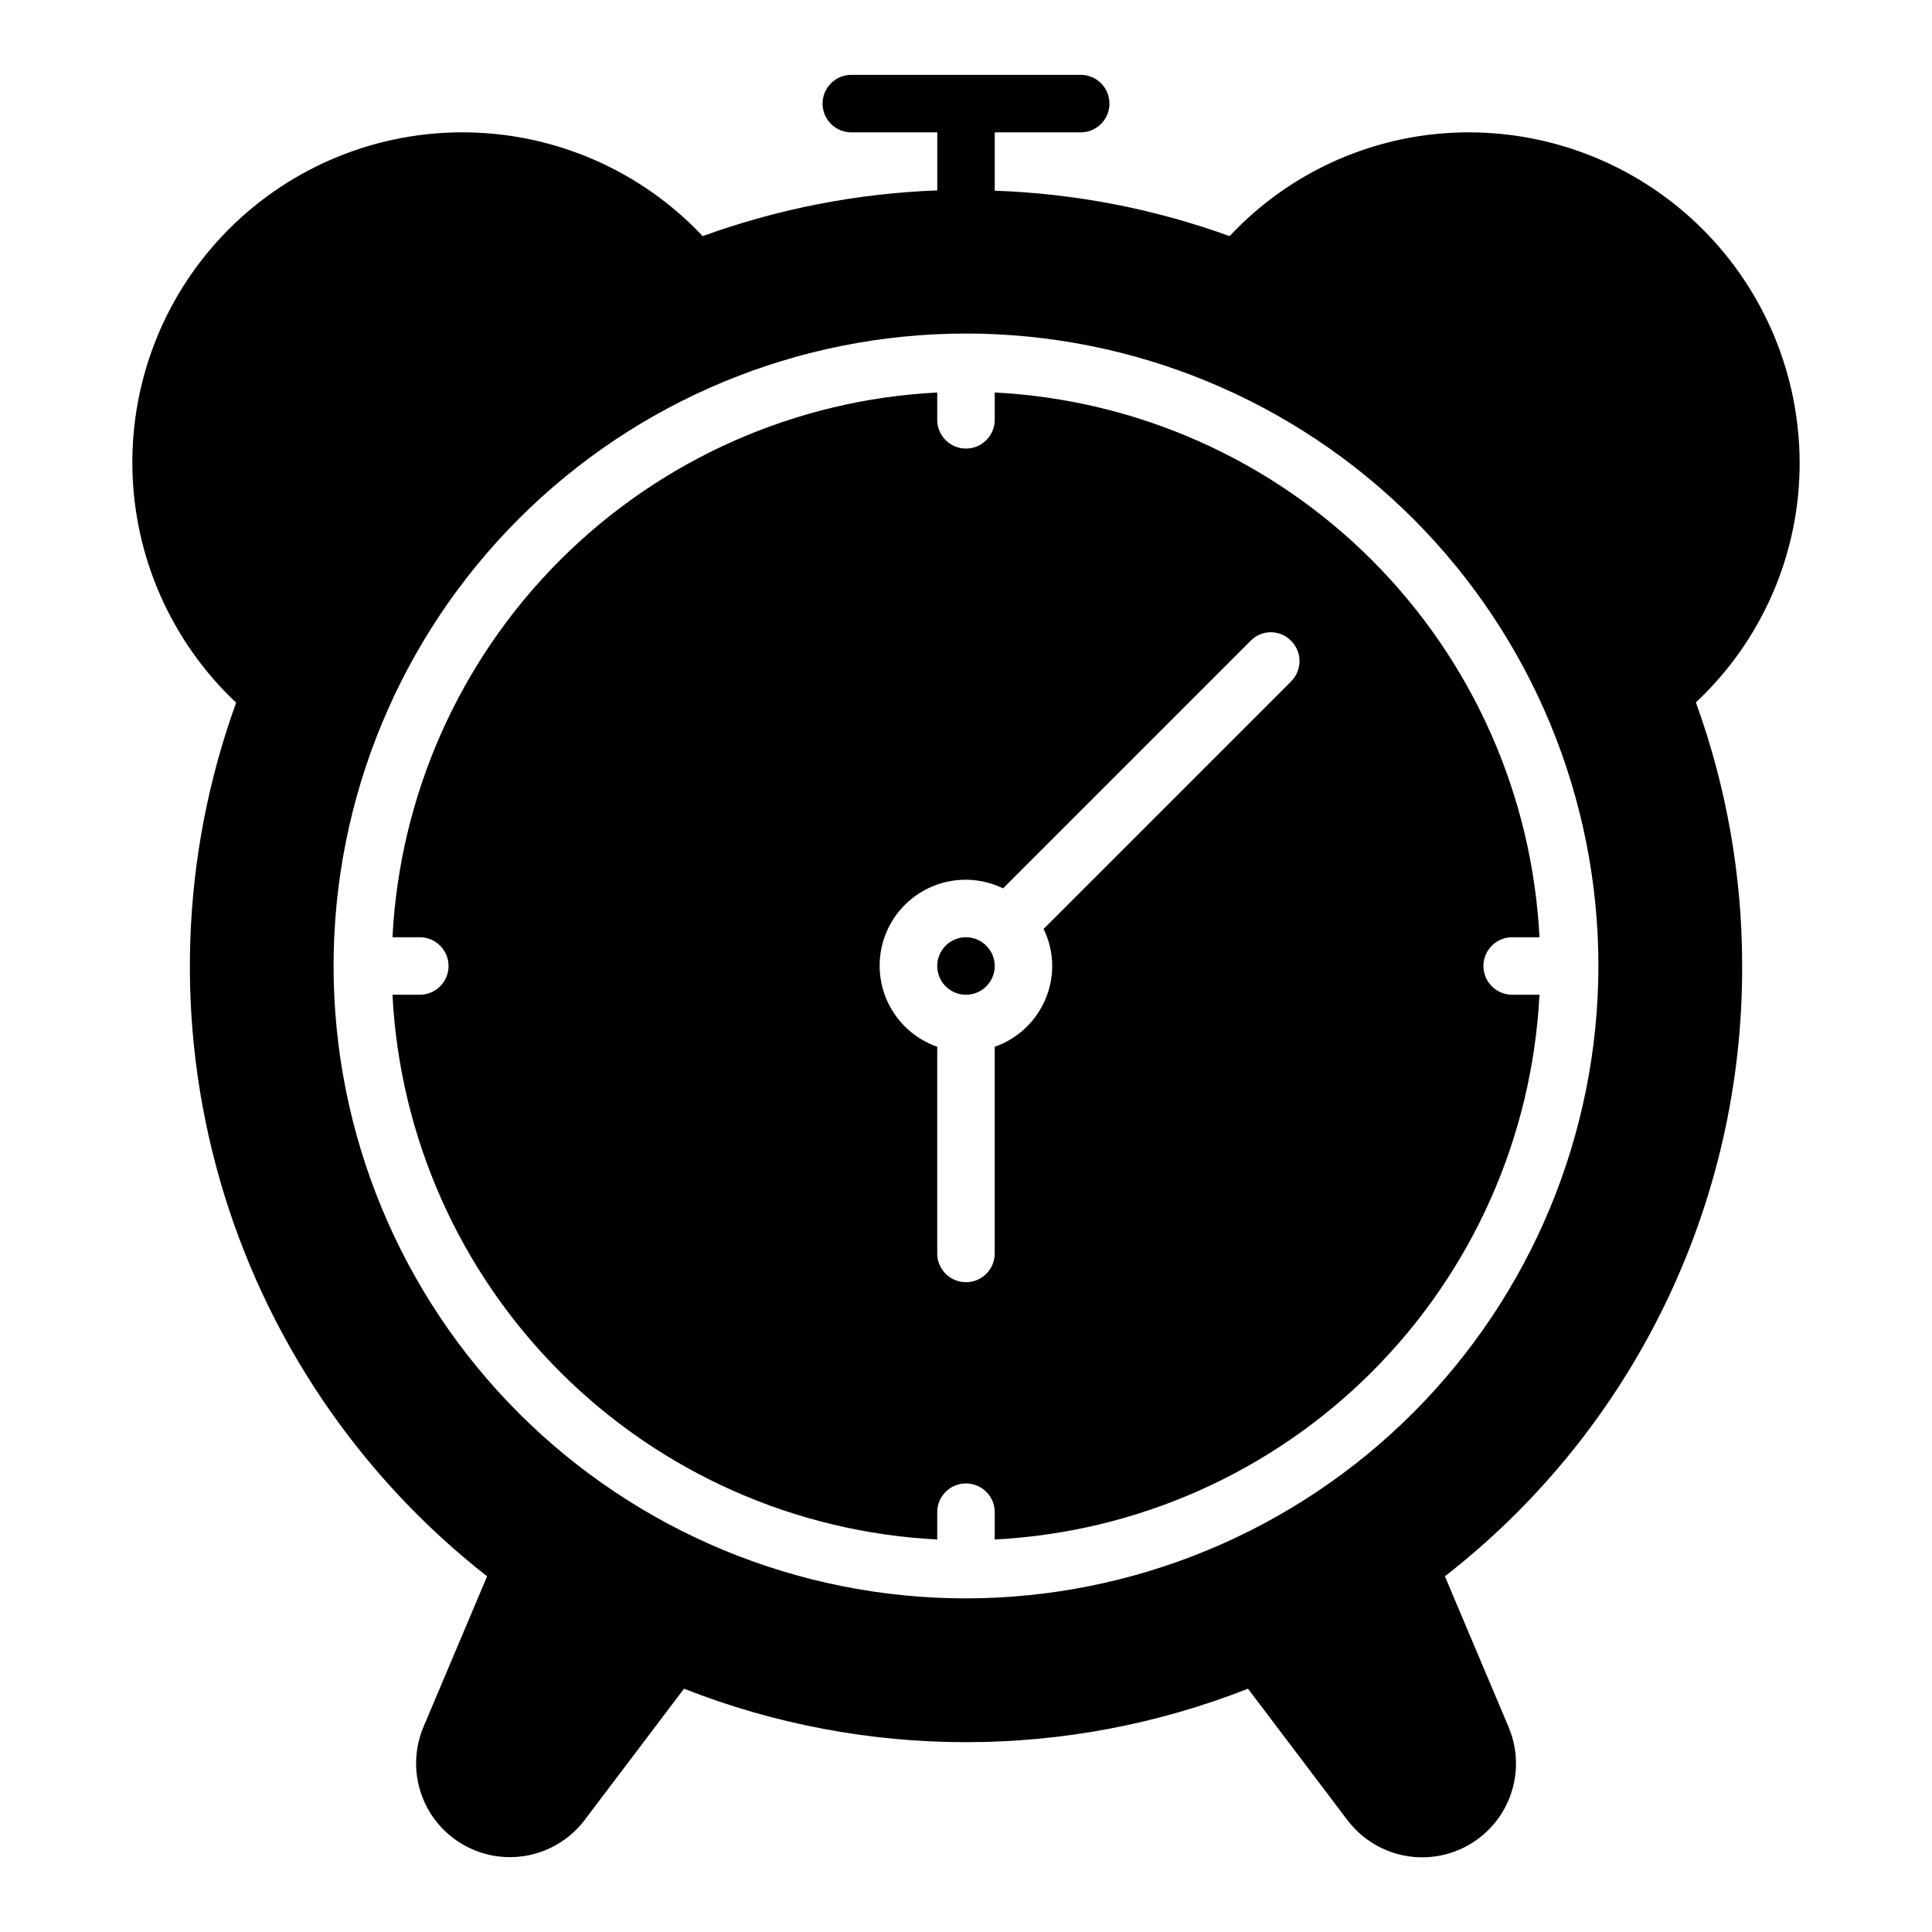
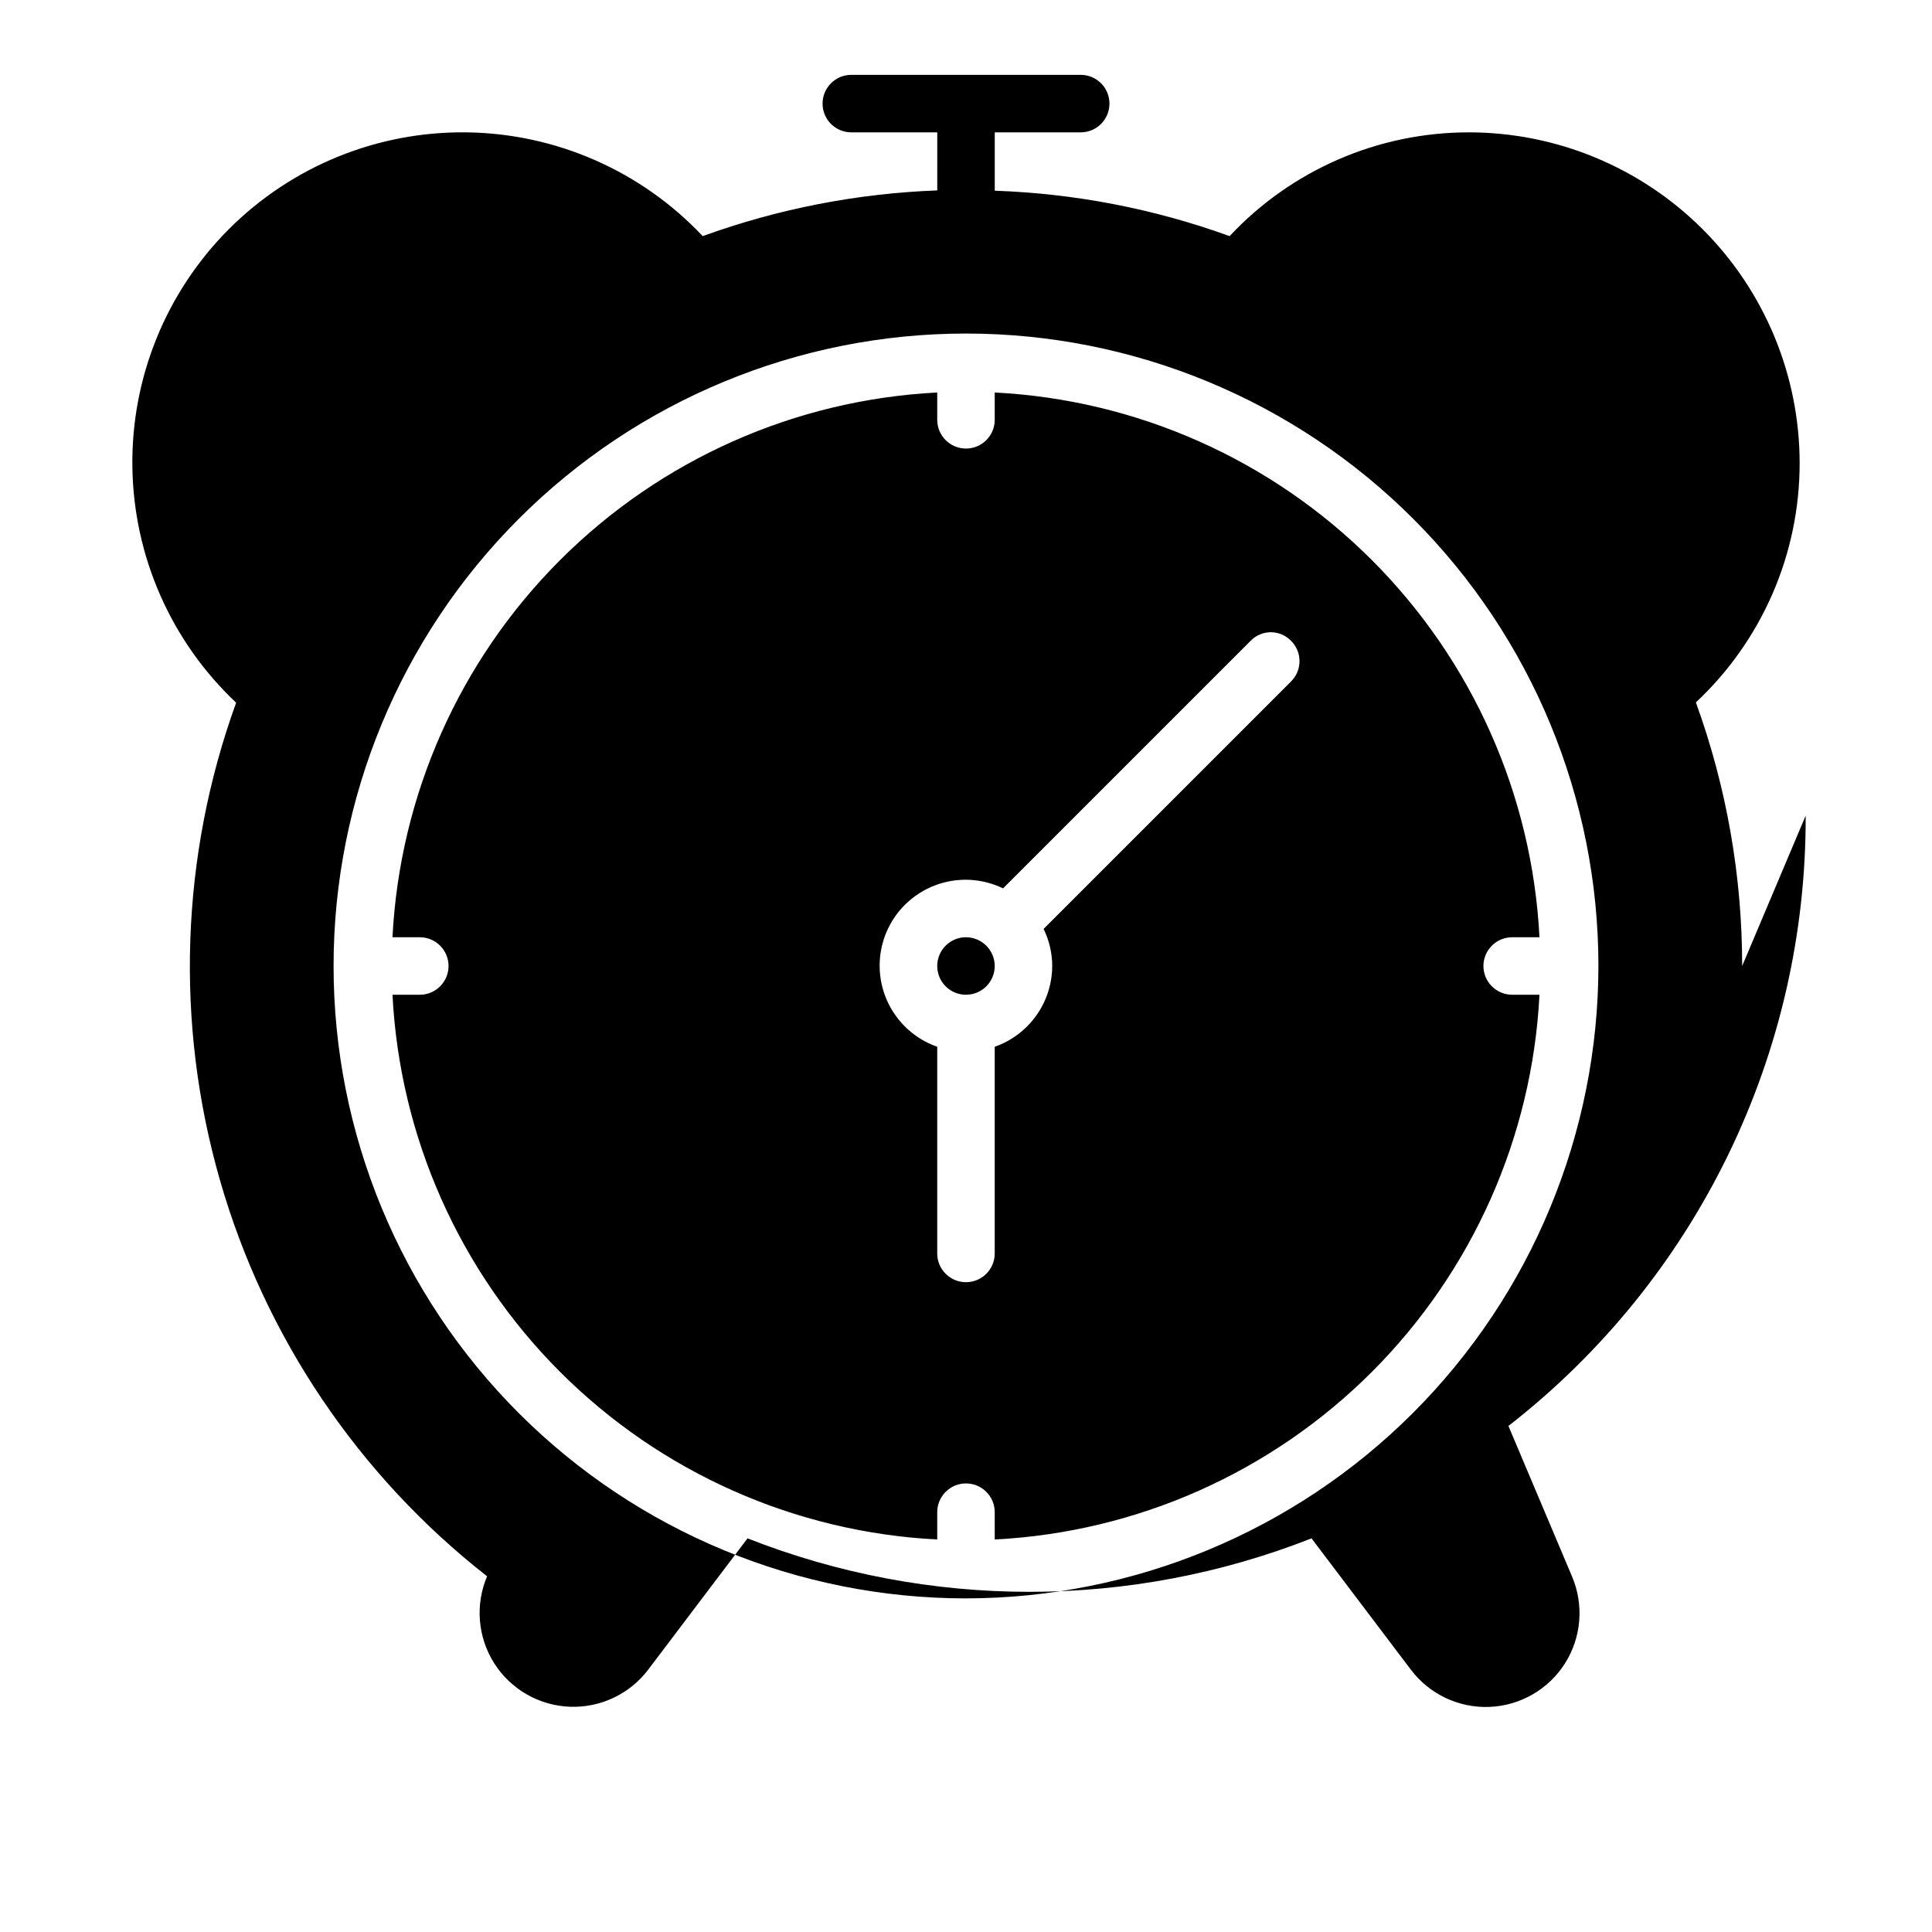
<svg xmlns="http://www.w3.org/2000/svg" fill="#000000" width="800px" height="800px" version="1.1" viewBox="144 144 512 512">
-   <path d="m605.69 400c0.012-23.824-4.137-47.465-12.266-69.859 17.562-16.43 27.523-39.41 27.5-63.457-0.027-23.227-9.266-45.496-25.691-61.918-16.422-16.422-38.688-25.664-61.914-25.691-24.051-0.023-47.031 9.938-63.461 27.5-19.988-7.242-40.992-11.301-62.238-12.035v-15.465h22.855c4.176-0.043 7.539-3.441 7.539-7.617 0-4.18-3.363-7.578-7.539-7.621h-60.945c-4.18 0.043-7.543 3.441-7.543 7.621 0 4.176 3.363 7.574 7.543 7.617h22.855l-0.004 15.387c-21.223 0.789-42.195 4.875-62.16 12.113-16.219-17.219-38.715-27.141-62.367-27.496-23.652-0.355-46.438 8.883-63.164 25.609s-25.965 39.512-25.609 63.164c0.355 23.652 10.277 46.148 27.496 62.367-14.73 40.672-16.23 84.961-4.289 126.54 11.945 41.582 36.723 78.32 70.797 104.98l-16.836 39.844v-0.004c-3.195 7.516-2.496 16.117 1.867 23.02 4.367 6.898 11.84 11.215 20 11.547 8.156 0.332 15.957-3.359 20.867-9.883l26.281-34.738h0.004c48.031 18.895 101.43 18.895 149.46 0l26.281 34.738h0.004c4.902 6.543 12.711 10.254 20.879 9.93 8.168-0.328 15.656-4.652 20.023-11.562 4.363-6.914 5.051-15.531 1.832-23.051l-16.836-39.844v0.004c24.617-19.148 44.512-43.684 58.168-71.723 13.656-28.035 20.703-58.828 20.605-90.012zm-205.69 167.59c-44.449 0-87.078-17.656-118.51-49.086-31.434-31.434-49.09-74.059-49.09-118.51s17.656-87.078 49.09-118.51c31.43-31.434 74.059-49.09 118.51-49.09s87.074 17.656 118.51 49.09c31.43 31.43 49.086 74.059 49.086 118.51-0.055 44.43-17.727 87.027-49.145 118.45-31.422 31.418-74.02 49.09-118.45 49.145zm137.12-167.59c0.012-4.203 3.414-7.606 7.617-7.621h7.238c-1.922-37.664-17.746-73.277-44.414-99.949-26.668-26.668-62.285-42.492-99.949-44.414v7.238c0 4.207-3.41 7.617-7.617 7.617s-7.621-3.41-7.621-7.617v-7.238c-37.664 1.922-73.277 17.746-99.949 44.414-26.668 26.672-42.492 62.285-44.414 99.949h7.238c4.207 0 7.617 3.414 7.617 7.621s-3.41 7.617-7.617 7.617h-7.238c1.922 37.664 17.746 73.281 44.414 99.949 26.672 26.668 62.285 42.492 99.949 44.414v-7.238c0-4.207 3.414-7.617 7.621-7.617s7.617 3.41 7.617 7.617v7.238c37.664-1.922 73.281-17.746 99.949-44.414 26.668-26.668 42.492-62.285 44.414-99.949h-7.238c-4.203-0.012-7.606-3.418-7.617-7.617zm-50.965-75.418-65.594 65.594v-0.004c1.5 3.059 2.281 6.418 2.285 9.828-0.016 4.703-1.488 9.289-4.215 13.121-2.731 3.836-6.578 6.731-11.02 8.285v54.773c0 4.207-3.41 7.617-7.617 7.617s-7.621-3.41-7.621-7.617v-54.773c-5.914-2.066-10.719-6.481-13.277-12.199-2.559-5.723-2.644-12.246-0.242-18.031 2.406-5.789 7.09-10.328 12.953-12.551 5.859-2.223 12.375-1.934 18.012 0.805l65.594-65.594c1.406-1.457 3.344-2.285 5.371-2.285 2.027 0 3.965 0.828 5.371 2.285 1.426 1.426 2.227 3.356 2.227 5.371s-0.801 3.949-2.227 5.371zm-78.543 75.418c0 3.078-1.855 5.856-4.703 7.035-2.848 1.18-6.125 0.527-8.301-1.648-2.18-2.18-2.832-5.457-1.652-8.305 1.18-2.844 3.957-4.703 7.039-4.703 4.199 0.016 7.606 3.418 7.617 7.621z" />
+   <path d="m605.69 400c0.012-23.824-4.137-47.465-12.266-69.859 17.562-16.43 27.523-39.41 27.5-63.457-0.027-23.227-9.266-45.496-25.691-61.918-16.422-16.422-38.688-25.664-61.914-25.691-24.051-0.023-47.031 9.938-63.461 27.5-19.988-7.242-40.992-11.301-62.238-12.035v-15.465h22.855c4.176-0.043 7.539-3.441 7.539-7.617 0-4.18-3.363-7.578-7.539-7.621h-60.945c-4.18 0.043-7.543 3.441-7.543 7.621 0 4.176 3.363 7.574 7.543 7.617h22.855l-0.004 15.387c-21.223 0.789-42.195 4.875-62.16 12.113-16.219-17.219-38.715-27.141-62.367-27.496-23.652-0.355-46.438 8.883-63.164 25.609s-25.965 39.512-25.609 63.164c0.355 23.652 10.277 46.148 27.496 62.367-14.73 40.672-16.23 84.961-4.289 126.54 11.945 41.582 36.723 78.32 70.797 104.98v-0.004c-3.195 7.516-2.496 16.117 1.867 23.02 4.367 6.898 11.84 11.215 20 11.547 8.156 0.332 15.957-3.359 20.867-9.883l26.281-34.738h0.004c48.031 18.895 101.43 18.895 149.46 0l26.281 34.738h0.004c4.902 6.543 12.711 10.254 20.879 9.93 8.168-0.328 15.656-4.652 20.023-11.562 4.363-6.914 5.051-15.531 1.832-23.051l-16.836-39.844v0.004c24.617-19.148 44.512-43.684 58.168-71.723 13.656-28.035 20.703-58.828 20.605-90.012zm-205.69 167.59c-44.449 0-87.078-17.656-118.51-49.086-31.434-31.434-49.09-74.059-49.09-118.51s17.656-87.078 49.09-118.51c31.43-31.434 74.059-49.09 118.51-49.09s87.074 17.656 118.51 49.09c31.43 31.43 49.086 74.059 49.086 118.51-0.055 44.43-17.727 87.027-49.145 118.45-31.422 31.418-74.02 49.09-118.45 49.145zm137.12-167.59c0.012-4.203 3.414-7.606 7.617-7.621h7.238c-1.922-37.664-17.746-73.277-44.414-99.949-26.668-26.668-62.285-42.492-99.949-44.414v7.238c0 4.207-3.41 7.617-7.617 7.617s-7.621-3.41-7.621-7.617v-7.238c-37.664 1.922-73.277 17.746-99.949 44.414-26.668 26.672-42.492 62.285-44.414 99.949h7.238c4.207 0 7.617 3.414 7.617 7.621s-3.41 7.617-7.617 7.617h-7.238c1.922 37.664 17.746 73.281 44.414 99.949 26.672 26.668 62.285 42.492 99.949 44.414v-7.238c0-4.207 3.414-7.617 7.621-7.617s7.617 3.41 7.617 7.617v7.238c37.664-1.922 73.281-17.746 99.949-44.414 26.668-26.668 42.492-62.285 44.414-99.949h-7.238c-4.203-0.012-7.606-3.418-7.617-7.617zm-50.965-75.418-65.594 65.594v-0.004c1.5 3.059 2.281 6.418 2.285 9.828-0.016 4.703-1.488 9.289-4.215 13.121-2.731 3.836-6.578 6.731-11.02 8.285v54.773c0 4.207-3.41 7.617-7.617 7.617s-7.621-3.41-7.621-7.617v-54.773c-5.914-2.066-10.719-6.481-13.277-12.199-2.559-5.723-2.644-12.246-0.242-18.031 2.406-5.789 7.09-10.328 12.953-12.551 5.859-2.223 12.375-1.934 18.012 0.805l65.594-65.594c1.406-1.457 3.344-2.285 5.371-2.285 2.027 0 3.965 0.828 5.371 2.285 1.426 1.426 2.227 3.356 2.227 5.371s-0.801 3.949-2.227 5.371zm-78.543 75.418c0 3.078-1.855 5.856-4.703 7.035-2.848 1.18-6.125 0.527-8.301-1.648-2.18-2.18-2.832-5.457-1.652-8.305 1.18-2.844 3.957-4.703 7.039-4.703 4.199 0.016 7.606 3.418 7.617 7.621z" />
</svg>